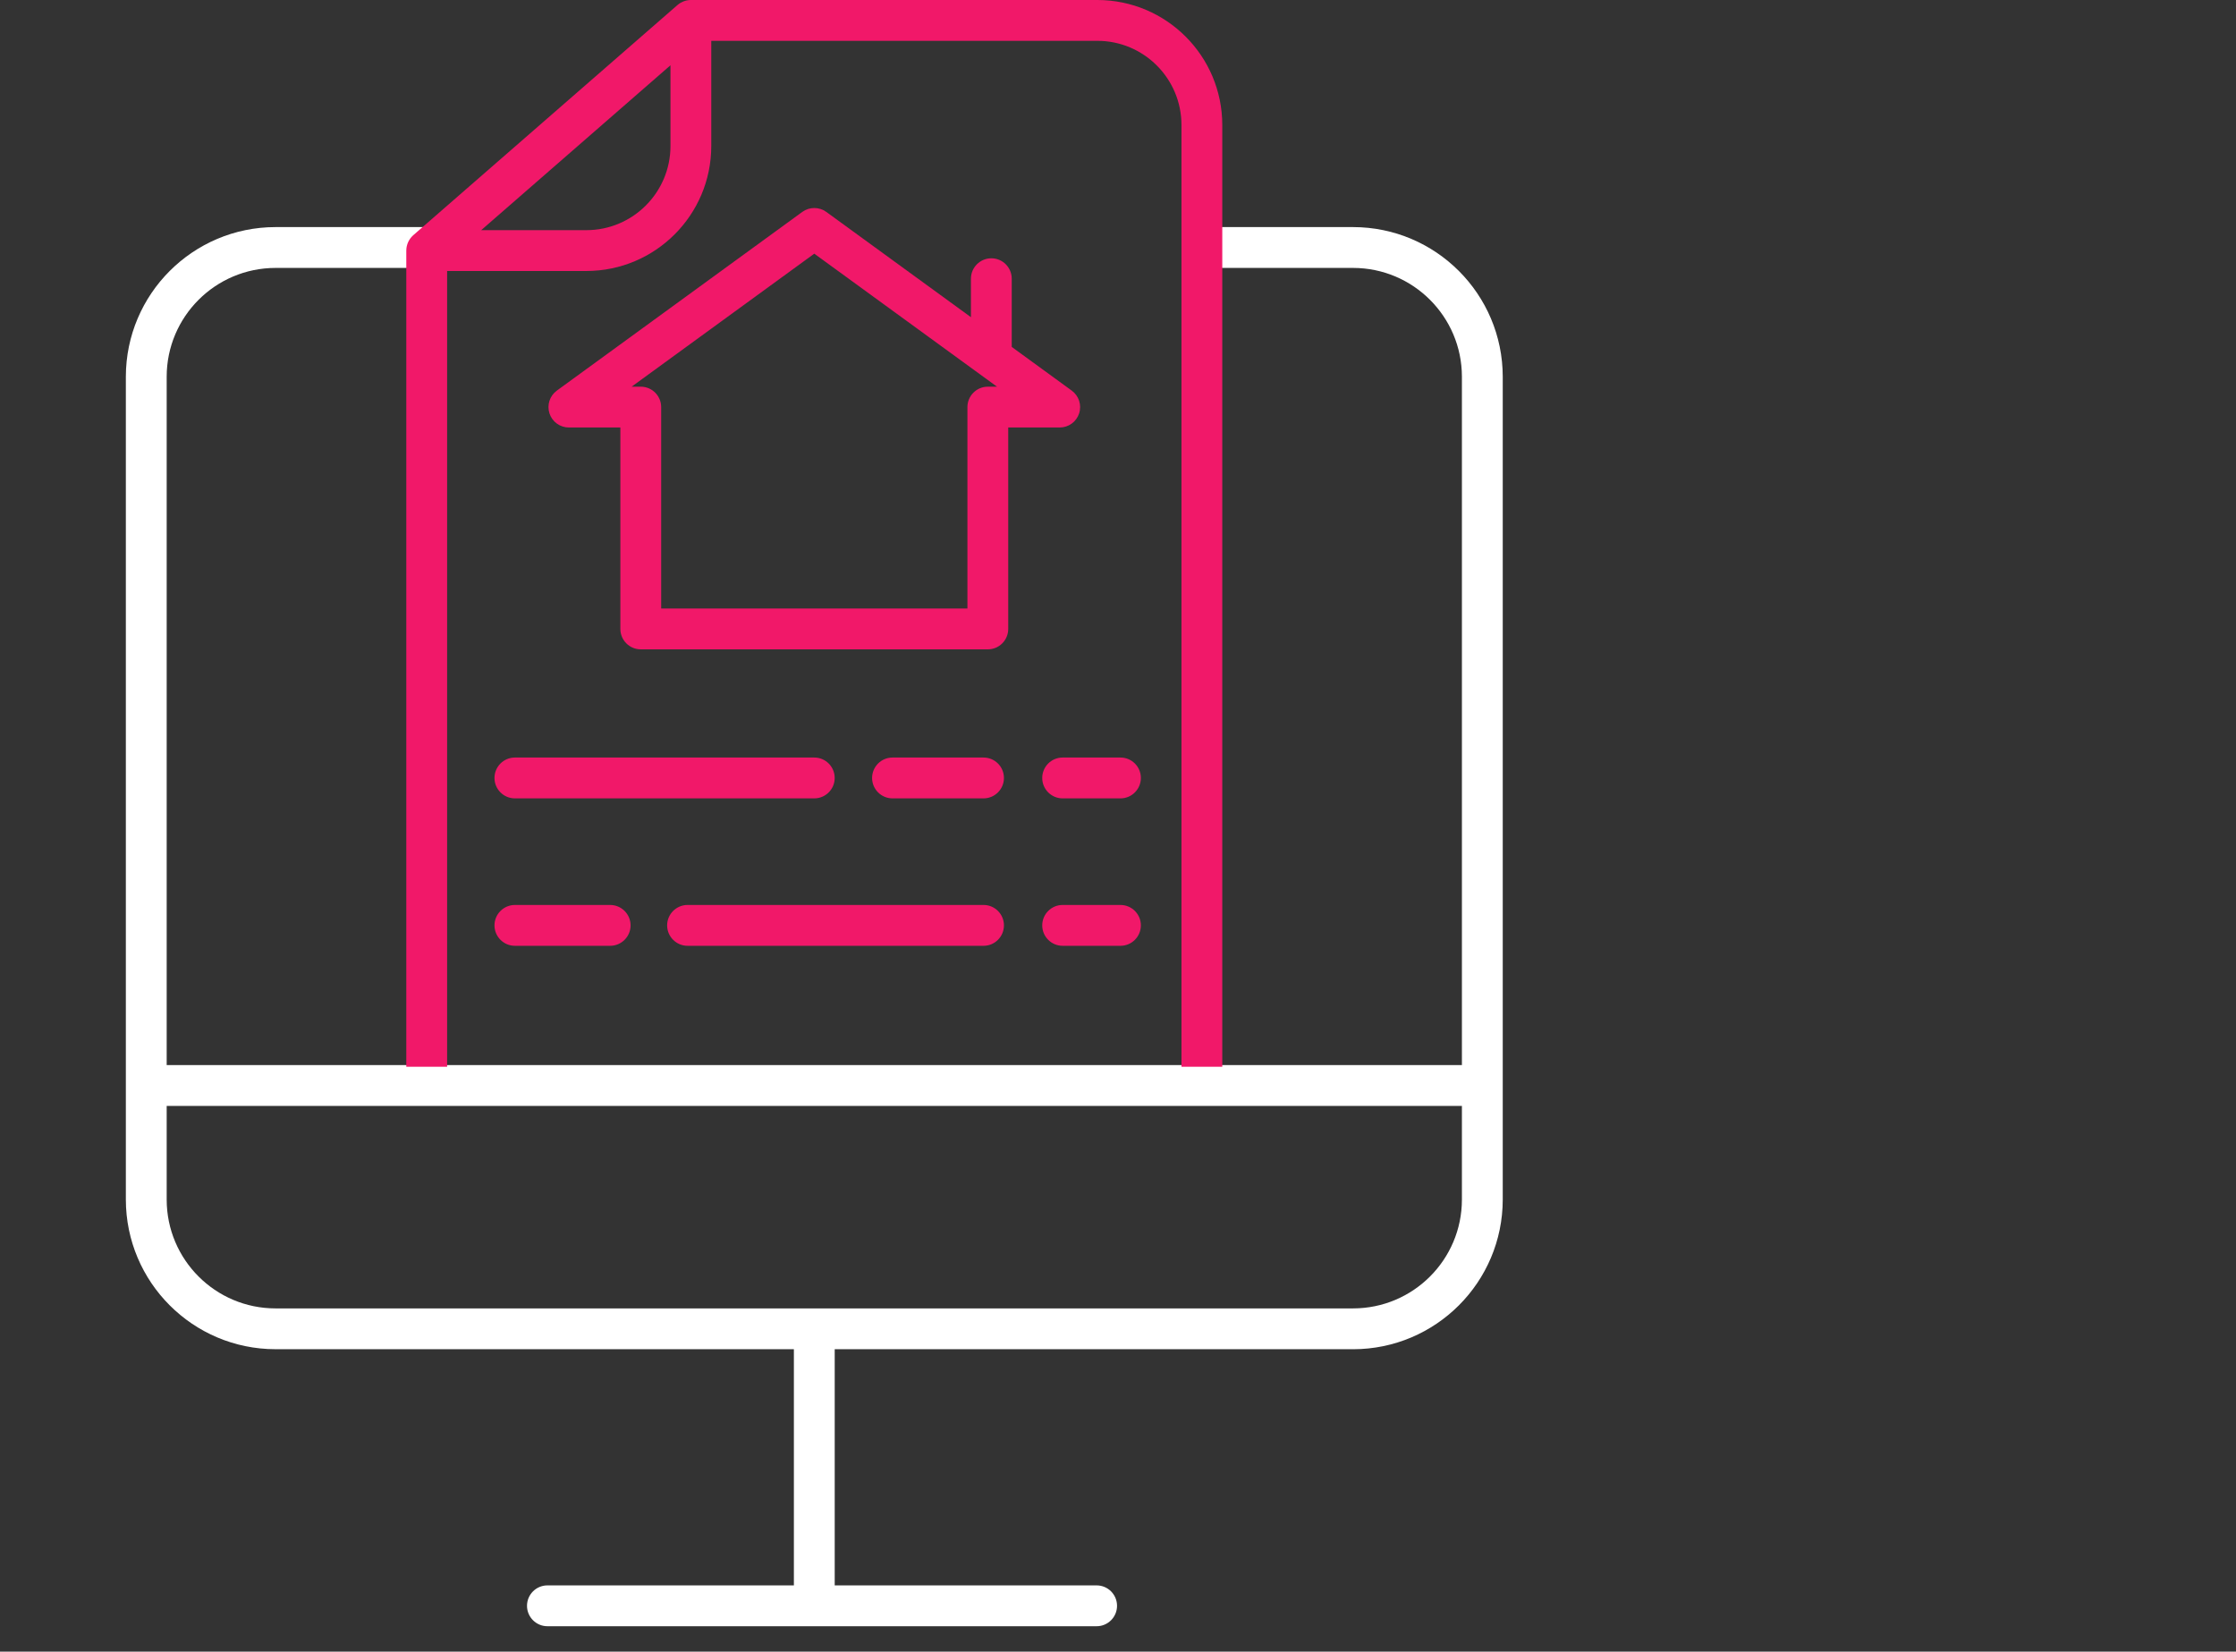
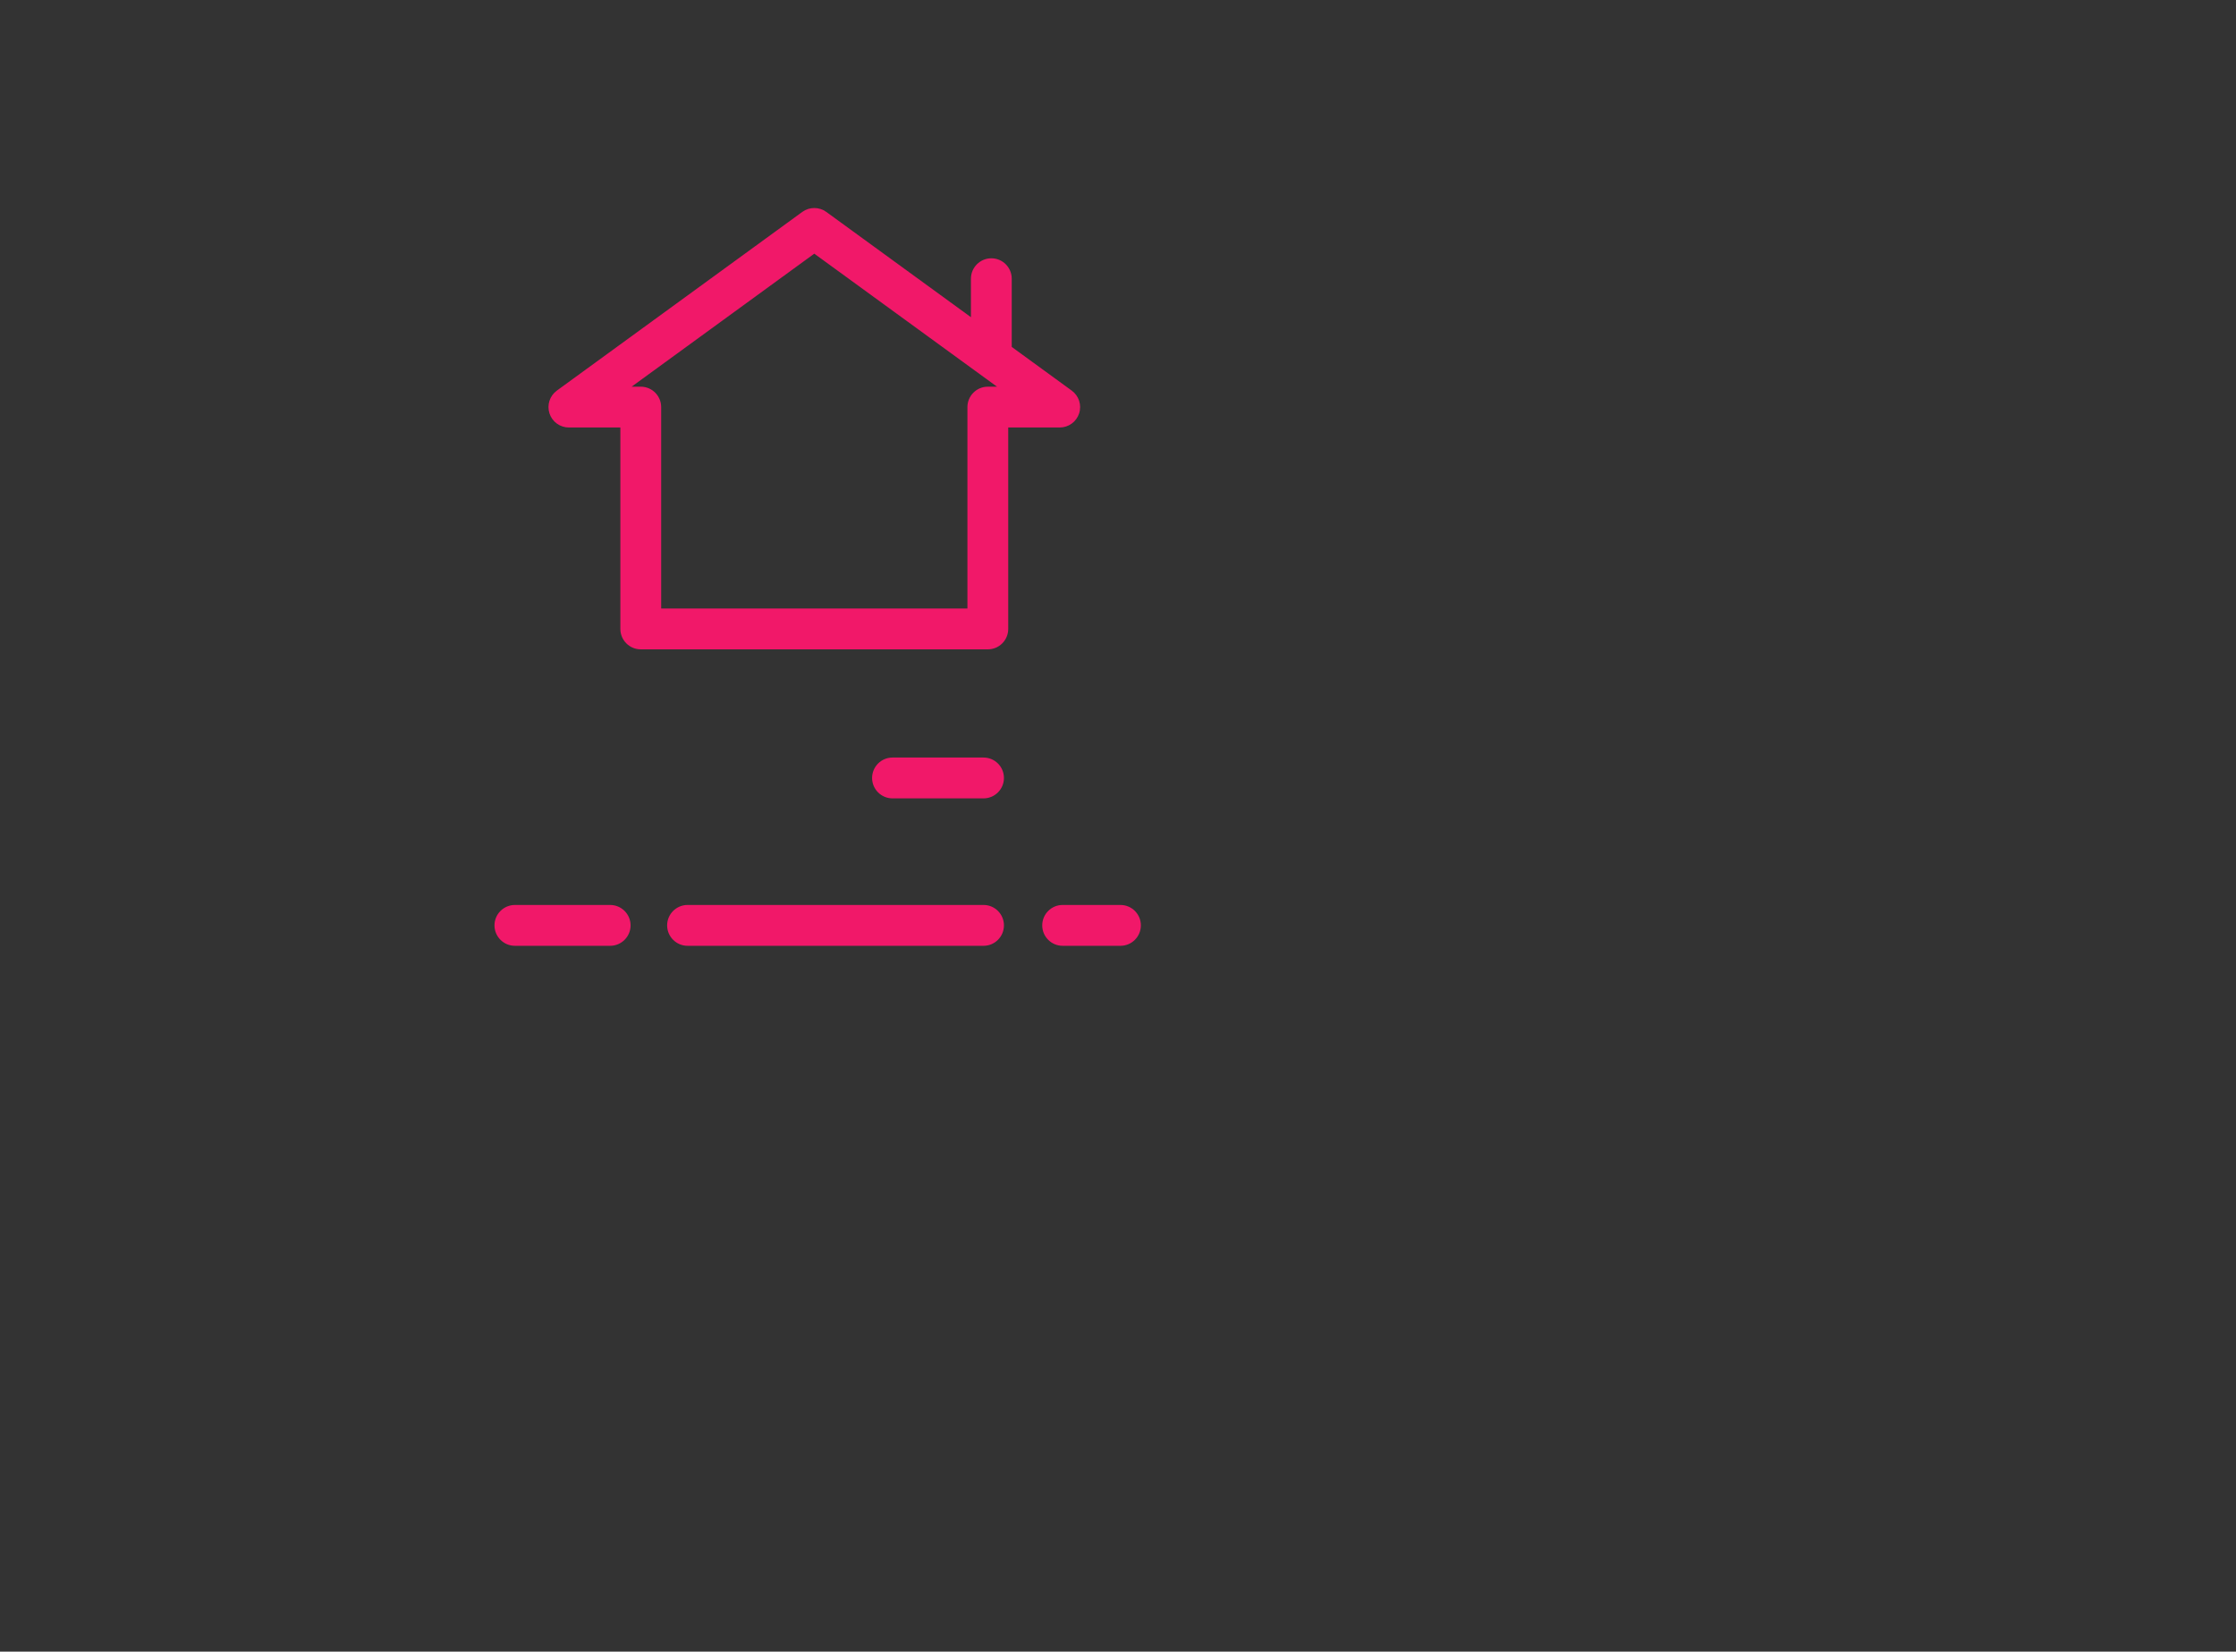
<svg xmlns="http://www.w3.org/2000/svg" width="88" height="65" viewBox="0 0 88 65" fill="none">
  <rect x="0" y="0" width="88" height="65" fill="#333333" stroke="none" />
-   <path d="M53.254 8.937H47.047V10.544H53.254C55.617 10.547 57.533 12.462 57.535 14.825V41.917H6.56V14.825C6.562 12.462 8.478 10.547 10.841 10.544H16.714V8.937H10.841C7.591 8.941 4.957 11.575 4.953 14.825V47.21C4.957 50.46 7.591 53.095 10.841 53.098H31.244V62.393H21.544C21.101 62.393 20.741 62.753 20.741 63.197C20.741 63.64 21.101 64 21.544 64H43.159C43.603 64 43.962 63.64 43.962 63.197C43.962 62.753 43.603 62.393 43.159 62.393H32.851V53.099H53.254C56.504 53.095 59.138 50.461 59.142 47.21V14.825C59.138 11.575 56.504 8.941 53.254 8.937ZM53.254 51.492H10.841C8.478 51.49 6.562 49.574 6.56 47.21V43.524H57.535V47.21C57.533 49.574 55.617 51.49 53.254 51.492Z" fill="white" />
-   <path d="M23.078 10.665C25.791 10.662 27.99 8.463 27.993 5.749V1.607H43.189C45.015 1.609 46.495 3.089 46.498 4.915V41.983H48.104V4.915C48.101 2.202 45.902 0.003 43.189 0H27.19C27.145 0.001 27.1 0.004 27.056 0.012C27.051 0.013 27.047 0.014 27.042 0.014C27 0.022 26.958 0.034 26.918 0.049L26.902 0.054C26.862 0.07 26.824 0.088 26.787 0.109C26.782 0.112 26.776 0.116 26.772 0.119C26.735 0.141 26.701 0.166 26.669 0.194C26.666 0.195 26.664 0.196 26.663 0.198L16.265 9.256C16.259 9.261 16.254 9.267 16.248 9.272C16.236 9.283 16.224 9.294 16.214 9.305C16.206 9.314 16.197 9.323 16.19 9.332C16.18 9.344 16.17 9.356 16.16 9.369C16.153 9.378 16.147 9.387 16.139 9.396C16.129 9.41 16.12 9.423 16.113 9.437C16.107 9.446 16.102 9.455 16.096 9.464C16.087 9.48 16.079 9.496 16.071 9.513C16.067 9.52 16.063 9.528 16.059 9.537C16.051 9.555 16.044 9.574 16.037 9.593C16.035 9.599 16.032 9.606 16.03 9.613C16.023 9.634 16.018 9.655 16.013 9.676C16.011 9.682 16.01 9.688 16.008 9.694C16.003 9.715 16 9.738 15.997 9.76C15.997 9.766 15.995 9.771 15.995 9.777C15.992 9.805 15.99 9.834 15.99 9.862V41.983H17.597V10.665H23.078ZM23.078 9.058H18.938L26.387 2.569V5.749C26.385 7.576 24.904 9.056 23.078 9.058Z" fill="#F11869" />
-   <path d="M20.264 29.813C19.821 29.813 19.461 30.172 19.461 30.617C19.461 31.06 19.821 31.42 20.264 31.42H32.047C32.491 31.42 32.85 31.06 32.85 30.617C32.85 30.172 32.491 29.813 32.047 29.813H20.264Z" fill="#F11869" />
  <path d="M38.707 29.813H35.126C34.682 29.813 34.322 30.172 34.322 30.617C34.322 31.06 34.682 31.42 35.126 31.42H38.707C39.151 31.42 39.511 31.06 39.511 30.617C39.511 30.172 39.151 29.813 38.707 29.813Z" fill="#F11869" />
-   <path d="M44.097 29.813H41.821C41.377 29.813 41.018 30.172 41.018 30.617C41.018 31.06 41.377 31.42 41.821 31.42H44.097C44.541 31.42 44.9 31.06 44.9 30.617C44.9 30.172 44.541 29.813 44.097 29.813Z" fill="#F11869" />
  <path d="M24.013 35.615H20.264C19.821 35.615 19.461 35.975 19.461 36.418C19.461 36.862 19.821 37.222 20.264 37.222H24.013C24.457 37.222 24.817 36.862 24.817 36.418C24.817 35.975 24.457 35.615 24.013 35.615Z" fill="#F11869" />
  <path d="M39.511 36.418C39.511 35.975 39.152 35.615 38.708 35.615H27.059C26.616 35.615 26.256 35.975 26.256 36.418C26.256 36.862 26.616 37.222 27.059 37.222H38.708C39.152 37.222 39.511 36.862 39.511 36.418Z" fill="#F11869" />
  <path d="M44.097 35.615H41.821C41.377 35.615 41.018 35.975 41.018 36.418C41.018 36.862 41.377 37.222 41.821 37.222H44.097C44.541 37.222 44.9 36.862 44.9 36.418C44.9 35.975 44.541 35.615 44.097 35.615Z" fill="#F11869" />
  <path d="M39.68 16.824H41.706C42.054 16.824 42.362 16.601 42.47 16.27C42.578 15.939 42.46 15.576 42.179 15.372L39.818 13.653V10.969C39.818 10.525 39.459 10.165 39.015 10.165C38.572 10.165 38.212 10.525 38.212 10.969V12.483L32.52 8.34C32.239 8.135 31.857 8.135 31.575 8.34L21.916 15.372C21.635 15.576 21.518 15.939 21.625 16.27C21.733 16.601 22.041 16.824 22.389 16.824H24.415V24.751C24.415 25.195 24.774 25.555 25.218 25.555H38.877C39.321 25.555 39.68 25.195 39.68 24.751V16.824ZM38.877 15.218C38.434 15.218 38.074 15.578 38.074 16.021V23.948H26.021V16.021C26.021 15.578 25.662 15.218 25.218 15.218H24.858L32.047 9.983L39.238 15.218H38.877Z" fill="#F11869" />
</svg>